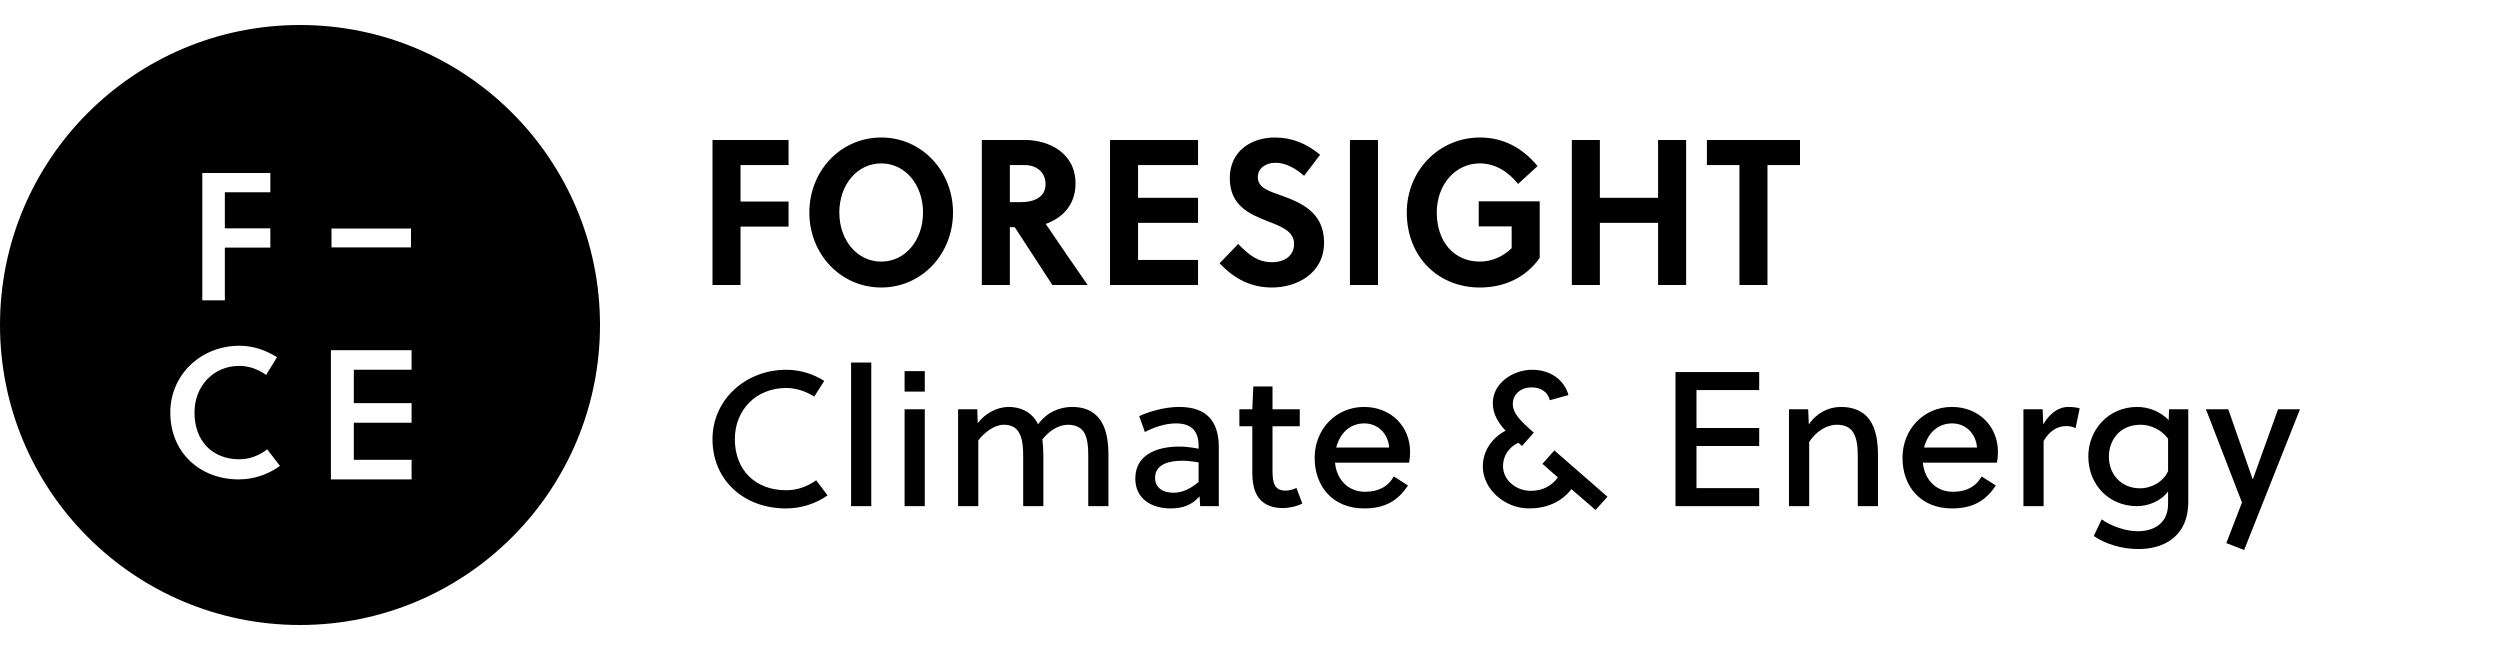
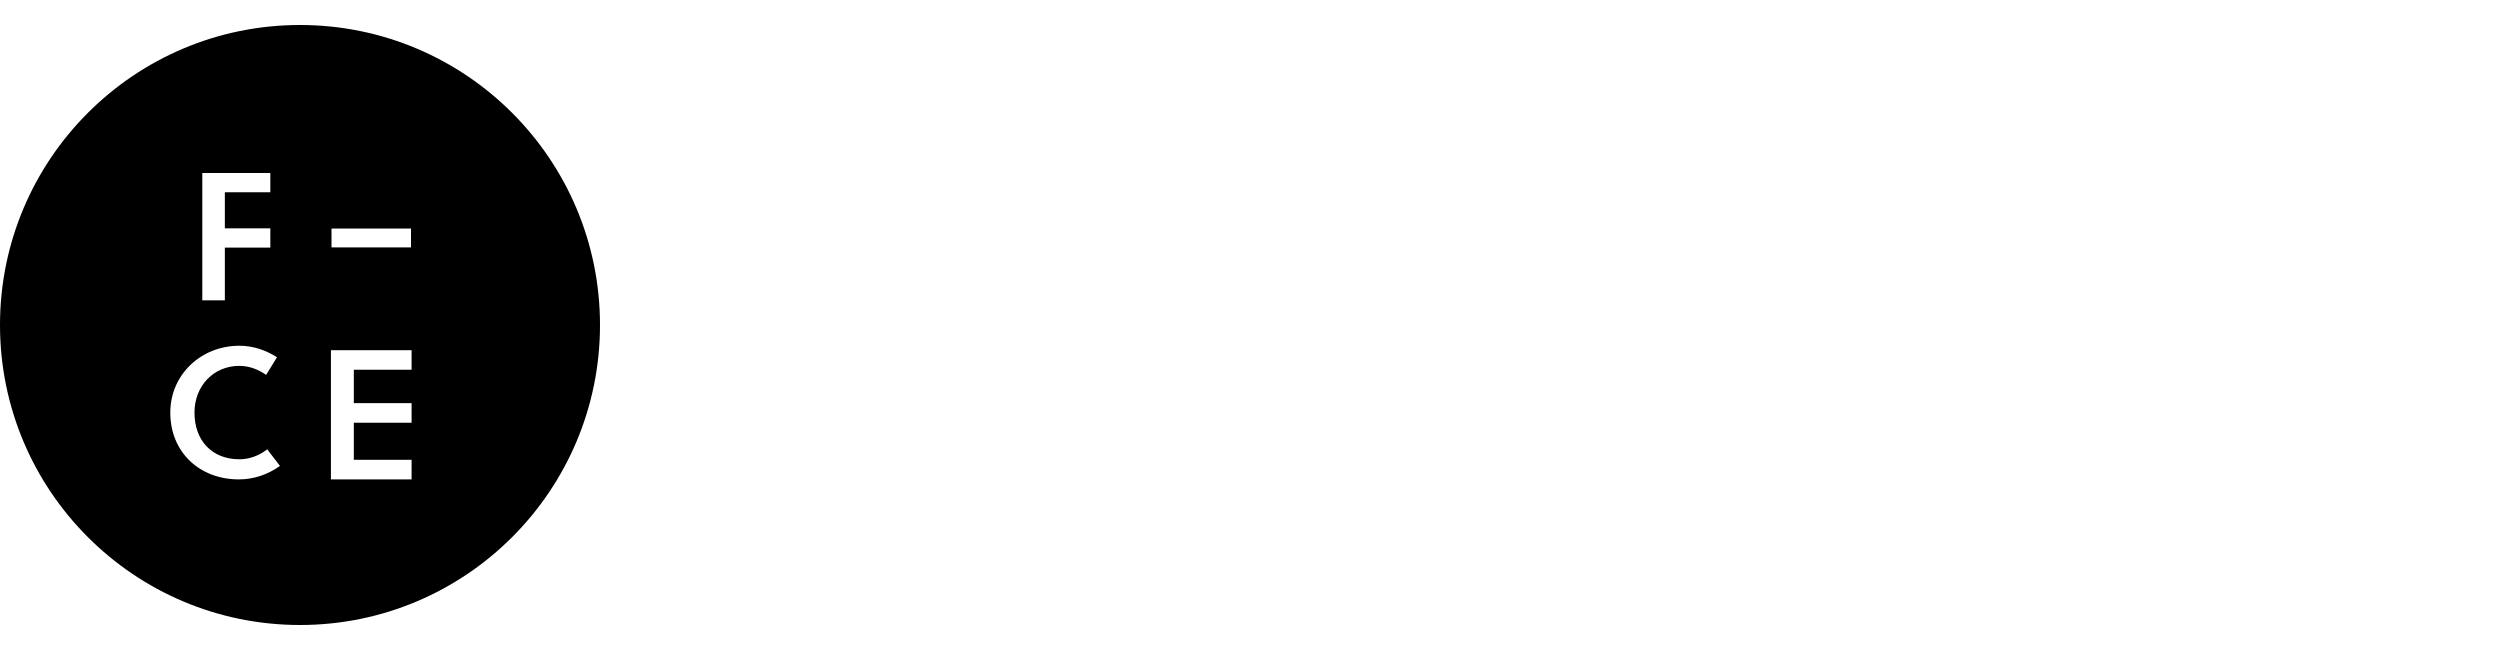
<svg xmlns="http://www.w3.org/2000/svg" width="200" height="53" viewBox="0 0 200 53" fill="none">
-   <path d="M58.788 35.129C58.788 32.769 60.513 31.038 62.896 31.038C63.711 31.038 64.48 31.314 65.139 31.727L65.939 30.471C65.029 29.904 64.009 29.582 62.896 29.582C59.65 29.582 57 31.973 57 35.129C57 38.484 59.587 40.675 62.865 40.675C64.088 40.675 65.233 40.307 66.205 39.633L65.296 38.423C64.558 38.944 63.743 39.22 62.896 39.22C60.45 39.22 58.788 37.626 58.788 35.129ZM69.702 29H68.087V40.491H69.702V29ZM73.982 40.491V32.739H72.367V40.491H73.982ZM73.982 31.329V29.69H72.367V31.329H73.982ZM88.676 40.491V36.462C88.676 35.282 88.519 34.225 87.939 33.489C87.484 32.907 86.794 32.555 85.775 32.555C84.755 32.555 83.736 32.984 83.046 33.949C82.999 33.842 82.936 33.719 82.858 33.612C82.372 32.892 81.572 32.555 80.678 32.555C79.8 32.555 78.828 33.045 78.216 33.857L78.185 32.739H76.648V40.491H78.263V35.236C78.749 34.592 79.549 33.98 80.302 33.98C80.866 33.98 81.242 34.179 81.462 34.516C81.838 35.052 81.854 35.895 81.854 36.599V40.491H83.469V36.462C83.469 36.002 83.438 35.558 83.391 35.16C83.924 34.455 84.708 33.98 85.429 33.98C86.057 33.98 86.48 34.209 86.715 34.577C87.045 35.113 87.06 35.895 87.06 36.599V40.491H88.676ZM97.504 40.491V35.788C97.504 33.781 96.61 32.555 94.336 32.555C93.223 32.555 92 32.892 91.137 33.29L91.592 34.562C92.251 34.209 93.176 33.872 94.085 33.872C95.356 33.872 95.888 34.531 95.888 35.665V35.895C95.246 35.772 94.744 35.726 94.336 35.726C92.612 35.726 90.824 36.339 90.824 38.285C90.824 39.94 92.172 40.675 93.646 40.675C94.619 40.675 95.356 40.399 95.967 39.71L96.014 40.491H97.504ZM95.888 38.561C95.293 39.051 94.65 39.419 93.881 39.419C93.097 39.419 92.407 39.082 92.407 38.209C92.407 37.105 93.615 36.86 94.54 36.86C94.932 36.86 95.34 36.891 95.888 36.998V38.561ZM103.98 34.102V32.739H101.8V30.915H100.263L100.185 32.739H99.15V34.102H100.185V37.795C100.185 38.361 100.248 38.898 100.42 39.327C100.734 40.123 101.455 40.645 102.6 40.645C103.149 40.645 103.76 40.507 104.184 40.277L103.714 39.036C103.462 39.158 103.165 39.25 102.82 39.25C102.114 39.25 101.863 38.821 101.816 38.086C101.8 37.856 101.8 37.672 101.8 37.473V34.102H103.98ZM106.802 37.013H112.73C112.777 36.783 112.808 36.431 112.808 36.155C112.808 34.087 111.256 32.555 109.123 32.555C106.896 32.555 105.172 34.317 105.172 36.63C105.172 38.913 106.63 40.675 109.123 40.675C110.754 40.675 111.82 40.093 112.636 38.837L111.507 38.116C111.021 38.959 110.252 39.342 109.202 39.342C107.79 39.342 106.912 38.285 106.802 37.013ZM111.131 35.803H106.896C107.179 34.715 107.932 33.872 109.155 33.872C110.268 33.872 111.068 34.746 111.131 35.803ZM128.599 39.74L124.349 36.033L123.393 37.105L124.632 38.193C124.13 38.883 123.393 39.266 122.468 39.266C121.26 39.266 120.241 38.392 120.241 37.289C120.241 36.446 120.727 35.772 121.464 35.42L121.762 35.68L122.703 34.608C121.653 33.688 121.025 33.091 121.025 32.309C121.025 31.528 121.684 30.992 122.515 30.992C123.267 30.992 123.816 31.344 123.989 32.018L125.478 31.605C125.118 30.333 123.973 29.582 122.578 29.582C121.025 29.582 119.425 30.655 119.425 32.248C119.425 33.122 119.849 33.811 120.445 34.455C119.347 35.037 118.626 36.079 118.626 37.32C118.626 39.112 120.351 40.675 122.327 40.675C123.66 40.675 124.898 40.2 125.714 39.128L127.642 40.798L128.599 39.74ZM140.736 40.491V39.051H135.719V35.68H140.736V34.24H135.719V31.206H140.736V29.766H134.04V40.491H140.736ZM143.119 32.739V40.491H144.735V35.358C145.253 34.546 146.099 33.98 146.946 33.98C147.589 33.98 148.012 34.209 148.247 34.577C148.592 35.113 148.623 35.895 148.623 36.599V40.491H150.239V36.462C150.239 35.297 150.082 34.271 149.533 33.535C149.063 32.922 148.326 32.555 147.275 32.555C146.256 32.555 145.299 33.06 144.704 33.964L144.656 32.739H143.119ZM153.83 37.013H159.757C159.804 36.783 159.836 36.431 159.836 36.155C159.836 34.087 158.283 32.555 156.151 32.555C153.924 32.555 152.199 34.317 152.199 36.63C152.199 38.913 153.657 40.675 156.151 40.675C157.781 40.675 158.848 40.093 159.663 38.837L158.534 38.116C158.048 38.959 157.28 39.342 156.229 39.342C154.818 39.342 153.939 38.285 153.83 37.013ZM158.158 35.803H153.924C154.206 34.715 154.959 33.872 156.182 33.872C157.295 33.872 158.095 34.746 158.158 35.803ZM163.411 32.739H161.874V40.491H163.489V35.282C163.928 34.531 164.524 34.087 165.292 34.087C165.591 34.087 165.81 34.133 166.045 34.255L166.374 32.662C166.077 32.585 165.81 32.555 165.465 32.555C164.634 32.555 163.928 33.137 163.458 33.949L163.411 32.739ZM173.446 37.688C173.039 38.607 172.035 39.066 171.22 39.066C169.667 39.066 168.711 37.917 168.711 36.538C168.711 35.267 169.526 33.98 171.251 33.98C172.035 33.98 172.914 34.363 173.446 35.098V37.688ZM173.446 39.312V40.307C173.446 41.87 172.317 42.499 171.016 42.499C170.075 42.499 168.899 42.1 168.13 41.548L167.503 42.882C168.507 43.571 169.84 43.923 171.063 43.923C172.537 43.923 173.917 43.418 174.622 42.115C174.921 41.564 175.062 40.89 175.062 40.078V32.739H173.525L173.494 33.612C172.866 32.938 171.894 32.555 170.984 32.555C168.633 32.555 167.065 34.424 167.065 36.508C167.065 38.775 168.711 40.491 170.953 40.491C171.863 40.491 172.882 40.093 173.446 39.312ZM176.473 32.739L179.358 40.2L178.104 43.448L179.531 44L184 32.739H182.244L180.237 38.316H180.205L178.261 32.739H176.473Z" fill="black" />
-   <path d="M63.085 18.127V16.122H59.243V13.204H63.085V11.199H57V22.801H59.243V18.127H63.085ZM73.842 17C73.842 19.204 72.43 20.928 70.502 20.928C68.558 20.928 67.146 19.204 67.146 17C67.146 14.796 68.558 13.072 70.502 13.072C72.43 13.072 73.842 14.796 73.842 17ZM76.241 17C76.241 13.685 73.748 11 70.502 11C67.24 11 64.747 13.685 64.747 17C64.747 20.315 67.24 23 70.502 23C73.748 23 76.241 20.315 76.241 17ZM78.546 11.199V22.801H80.788V18.177H81.181L84.192 22.801H87.014C86.261 21.724 84.63 19.354 83.659 17.912C84.882 17.481 86.042 16.486 86.042 14.68C86.042 12.16 83.799 11.199 82.028 11.199H78.546ZM80.788 13.204H81.965C82.968 13.204 83.643 13.818 83.643 14.729C83.643 15.74 82.796 16.171 81.667 16.171H80.788V13.204ZM95.843 22.801V20.796L91.044 20.796V17.829H95.843V15.823H91.044V13.204H95.843V11.199H88.802V22.801H95.843ZM104.326 14.066L105.612 12.376C104.499 11.481 103.385 11 101.974 11C100.155 11 98.383 12.044 98.383 14.249C98.383 16.47 99.983 17.133 101.409 17.696C102.523 18.127 103.527 18.508 103.527 19.503C103.527 20.53 102.664 20.978 101.785 20.978C100.641 20.978 99.951 20.431 99.057 19.519L97.567 21.061C98.759 22.32 100.077 23 101.77 23C103.683 23 105.926 21.923 105.926 19.403C105.926 16.967 104.059 16.204 102.507 15.641C101.66 15.326 100.625 15.078 100.625 14.182C100.625 13.42 101.3 13.022 102.052 13.022C102.899 13.022 103.715 13.519 104.326 14.066ZM110.238 22.801V11.199H107.996V22.801H110.238ZM120.933 18.11V19.851C120.243 20.547 119.286 20.928 118.392 20.928C116.307 20.928 114.942 19.32 114.942 17C114.942 14.796 116.401 13.072 118.392 13.072C119.647 13.072 120.682 13.768 121.451 14.713L123.003 13.287C121.795 11.812 120.243 11 118.392 11C115.162 11 112.543 13.602 112.543 17C112.543 20.564 115.068 23 118.392 23C120.29 23 122.031 22.254 123.176 20.63V16.105H118.298V18.11H120.933ZM134.89 22.801V11.199H132.647V15.823H127.989V11.199H125.747V22.801H127.989V17.829H132.647V22.801H134.89ZM144 13.204V11.199H136.552V13.204H139.154V22.801H141.397V13.204H144Z" fill="black" />
  <path d="M48 26.001C48 12.746 37.255 2 24 2C10.745 2 1.15873e-06 12.746 0 26.001C-1.15873e-06 39.255 10.745 50 24 50C37.255 50 48 39.255 48 26.001ZM21.627 19.807H17.988V24.028H16.184V13.841H21.627V15.383H17.988V18.265H21.627V19.807ZM15.559 33.006C15.559 35.266 16.976 36.742 19.147 36.742C19.945 36.742 20.713 36.462 21.377 35.945L22.396 37.274C21.422 37.968 20.299 38.352 19.103 38.352C16.002 38.352 13.624 36.211 13.624 33.006C13.624 29.963 16.09 27.66 19.147 27.66C20.255 27.66 21.23 28 22.16 28.576L21.289 29.994C20.668 29.55 19.93 29.27 19.147 29.27C17.08 29.27 15.559 30.879 15.559 33.006ZM32.88 19.793H26.521V18.28H32.88V19.793ZM32.927 38.352H26.474V28.014H32.927V29.58H28.305V32.252H32.927V33.819H28.305V36.786H32.927V38.352Z" fill="black" />
</svg>